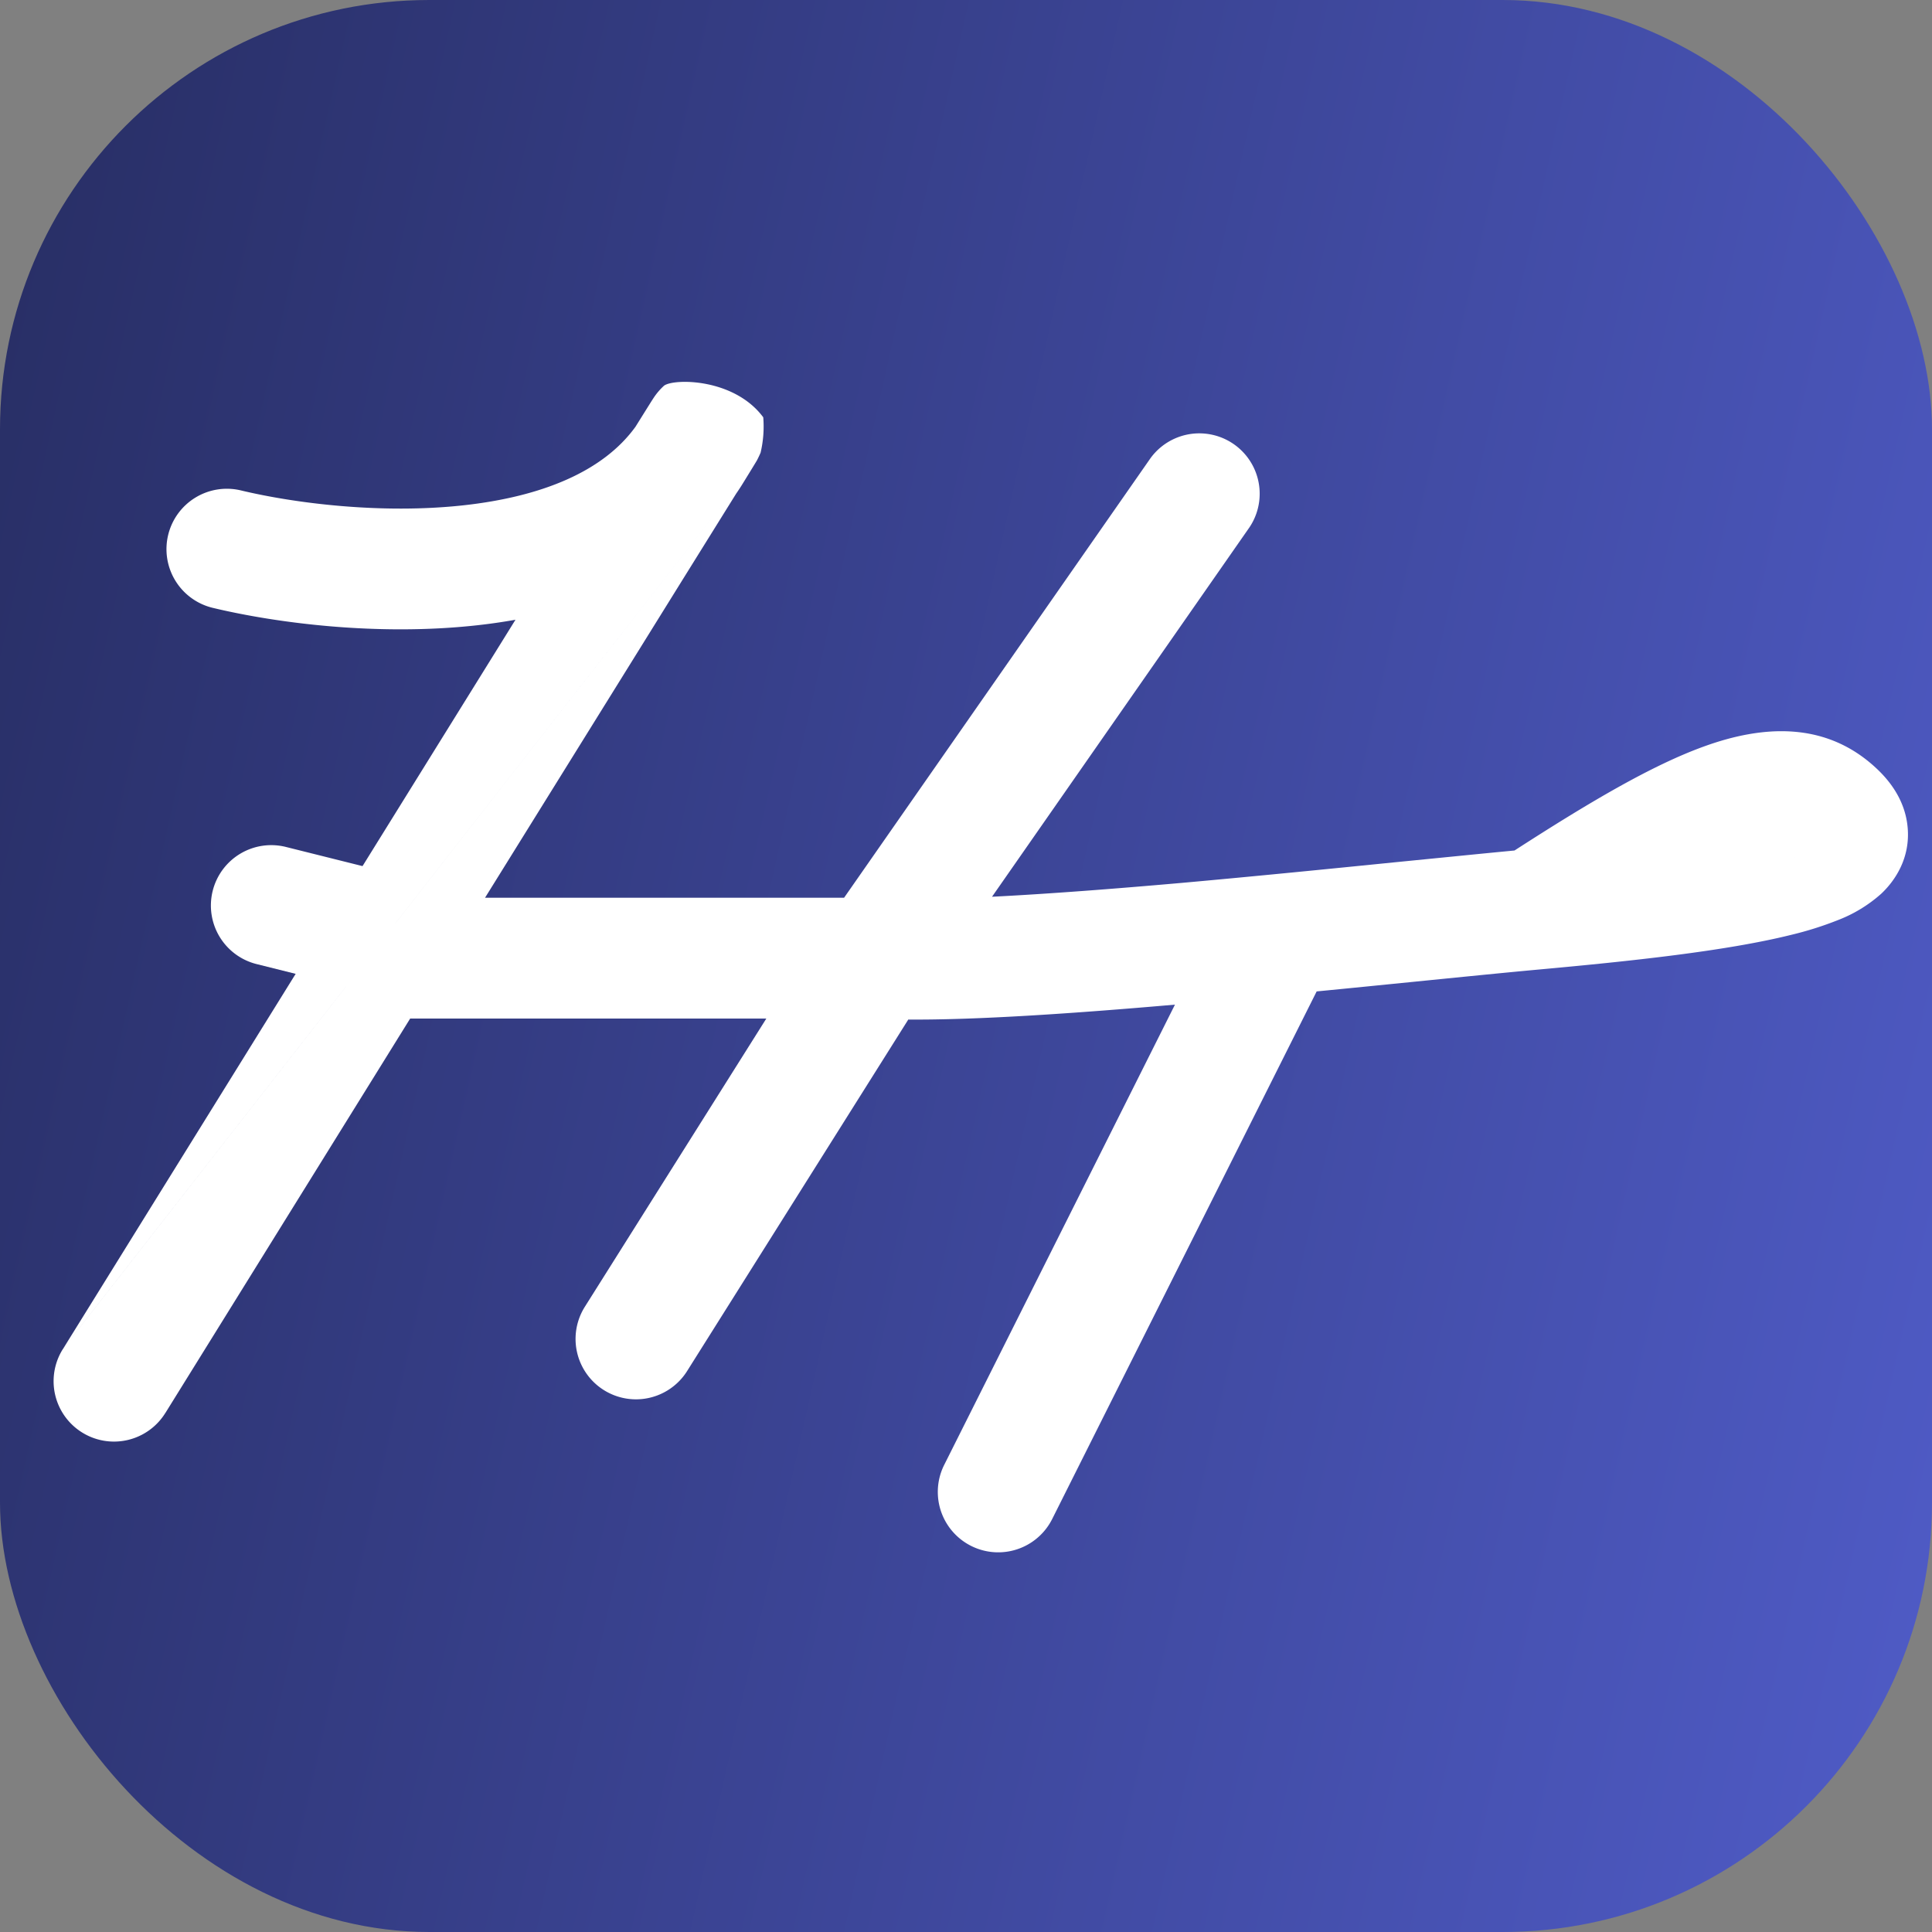
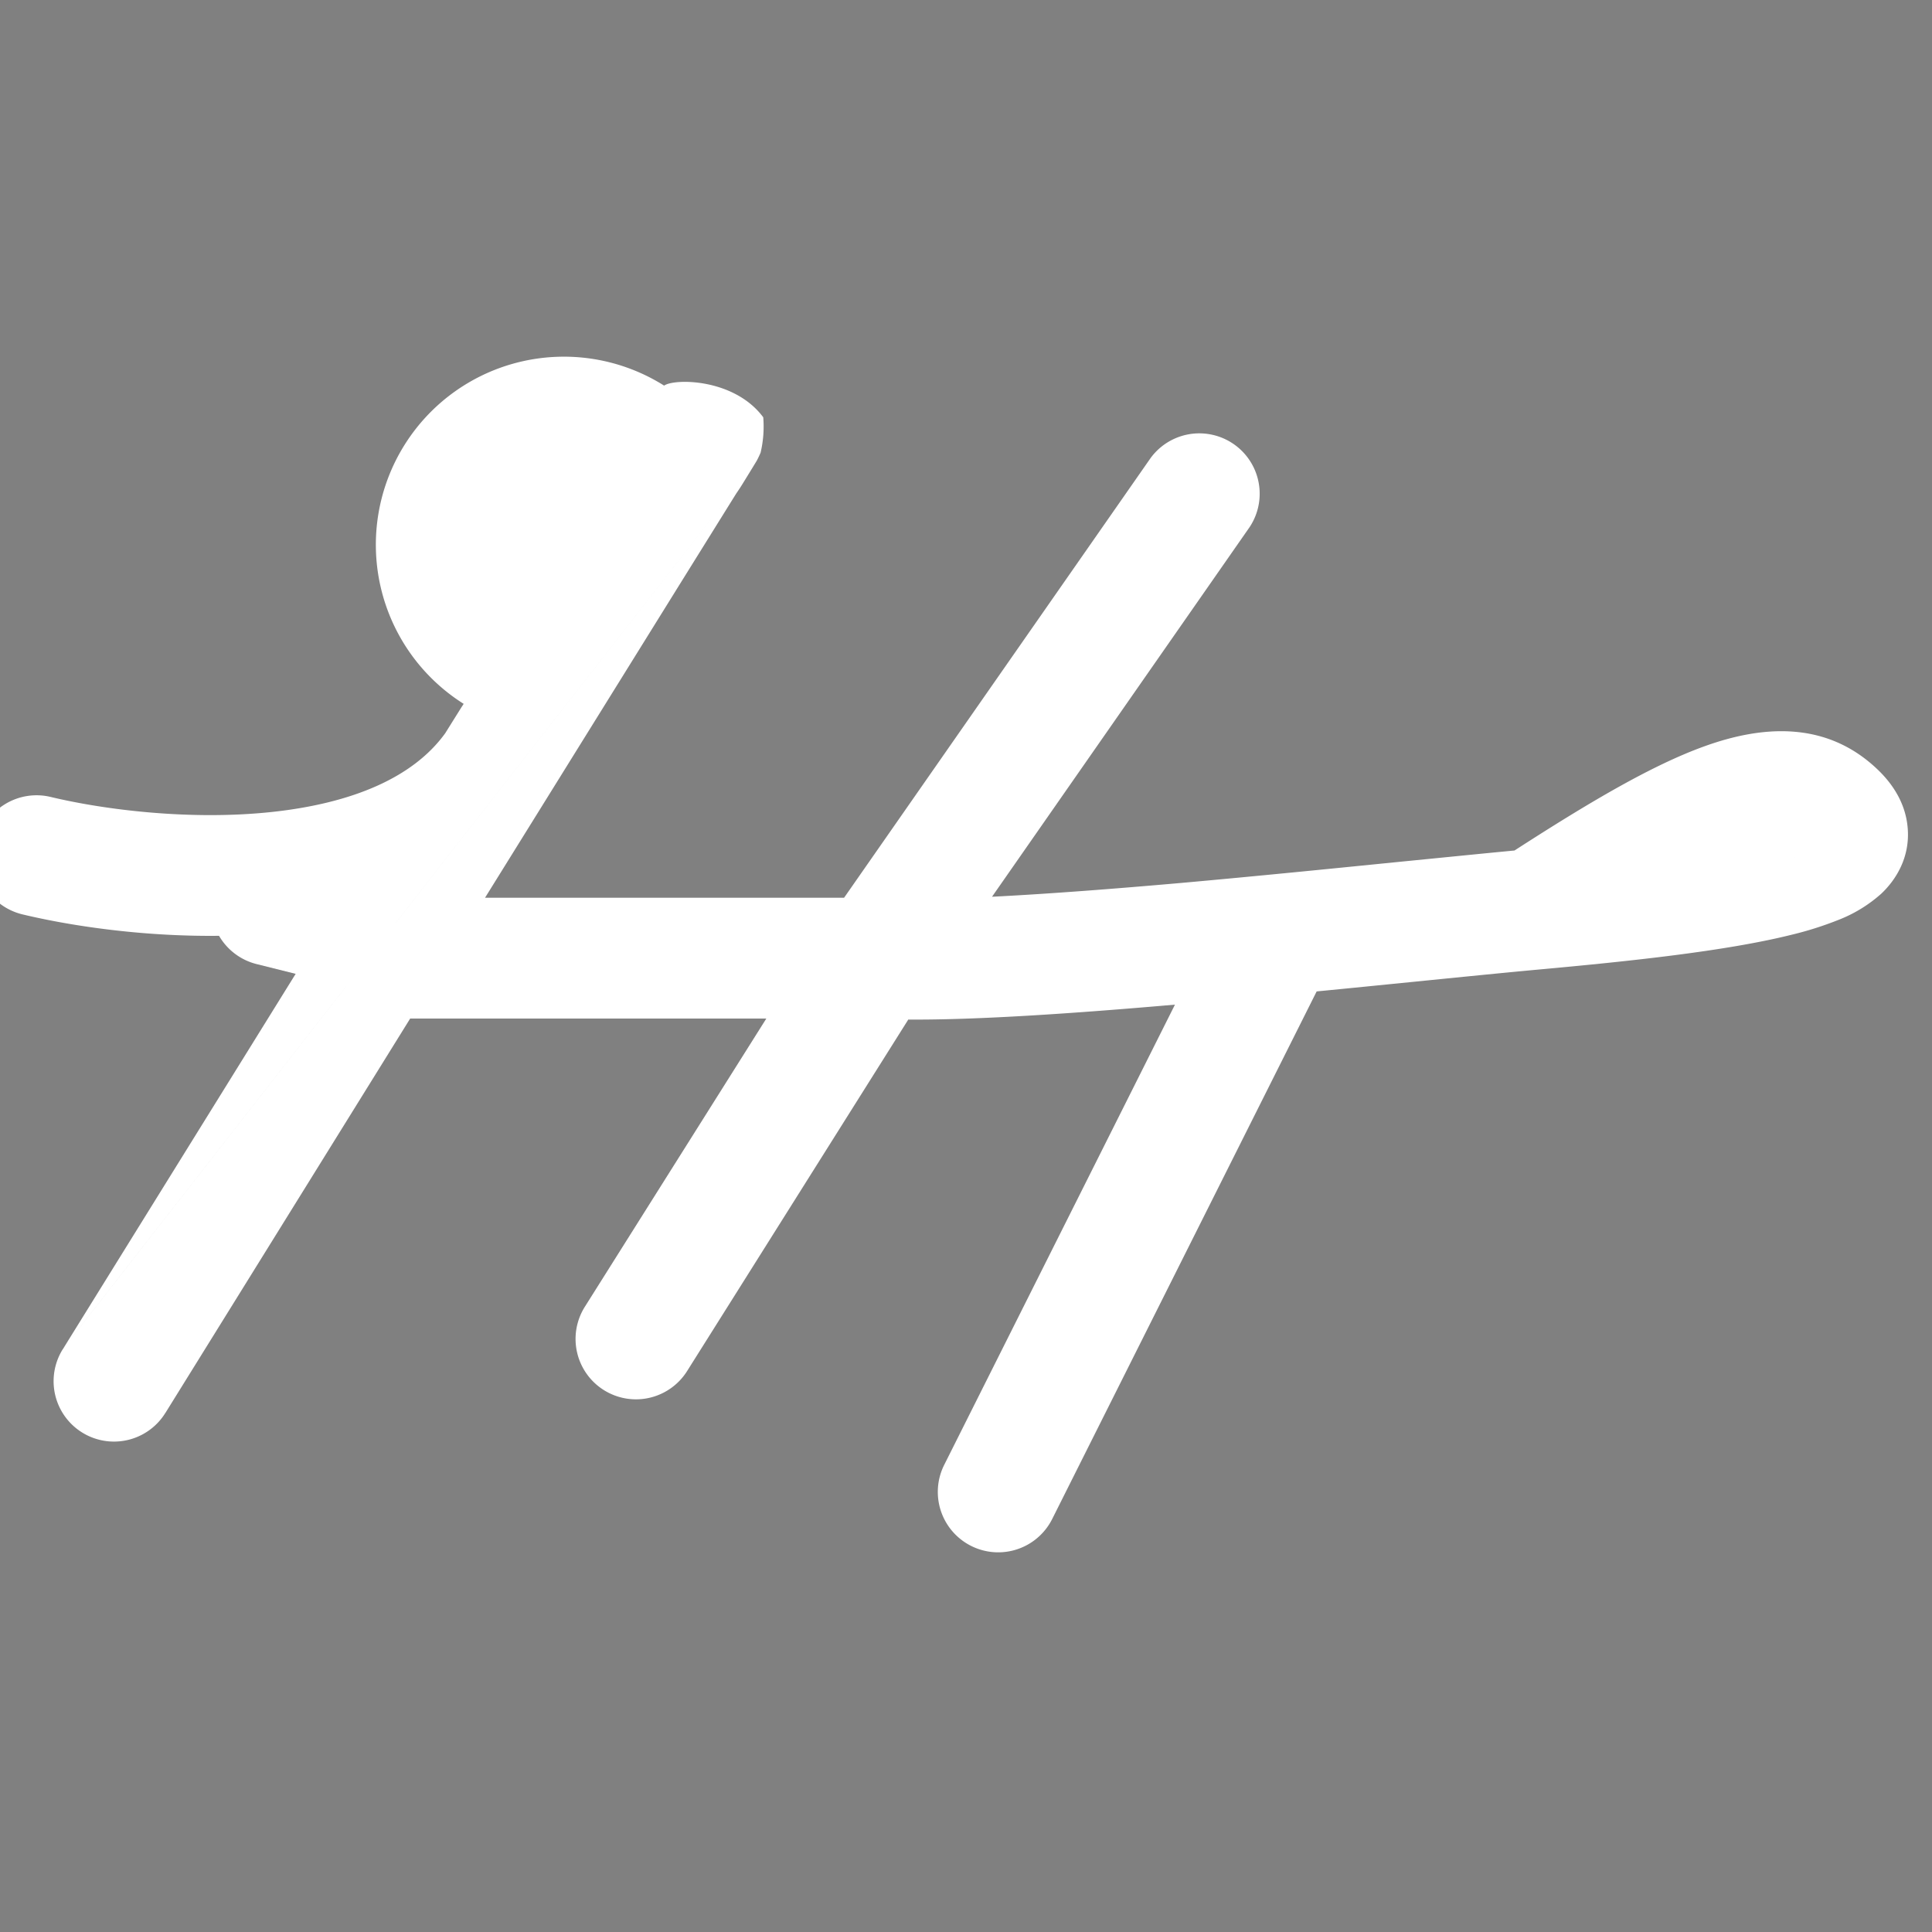
<svg xmlns="http://www.w3.org/2000/svg" width="32" height="32" fill="none">
  <rect width="100%" height="100%" fill="#808080" stroke="none" />
-   <rect width="32" height="32" fill="url(#a)" rx="7.111" />
-   <path fill="#fff" fill-rule="evenodd" d="M12.538 7.624c-.022.038-.103.17-.22.36a3.8 3.8 0 0 1-.126.194l-.898 1.443-3.26 5.248h5.947l5.075-7.28a1 1 0 0 1 1.64 1.144l-4.265 6.12c.913-.046 2-.129 3.147-.23 1.224-.11 2.442-.232 3.547-.343.71-.07 1.372-.137 1.96-.193 1.221-.788 2.268-1.41 3.146-1.726.952-.344 2.007-.428 2.855.372.205.193.468.514.51.966.048.503-.2.881-.437 1.104a2.333 2.333 0 0 1-.715.436 5.68 5.68 0 0 1-.784.247c-1.082.268-2.657.434-4.146.57-.592.054-1.332.129-2.143.21-.5.05-1.027.103-1.563.155l-4.38 8.738a1 1 0 0 1-1.789-.896l3.822-7.623c-1.651.144-3.277.256-4.417.247L11.38 22.71a1 1 0 1 1-1.693-1.066l3.006-4.774H6.794L2.74 23.402l-.002.002a1 1 0 0 1-1.7-1.054m.002-.002a36836.495 36836.495 0 0 1 4.346-7.006l3.152-5.077a9.59 9.59 0 0 1-.649.093c-1.637.179-3.308-.037-4.365-.29a1 1 0 1 1 .467-1.945c.89.213 2.324.395 3.681.247 1.314-.144 2.322-.566 2.854-1.302a242.06 242.06 0 0 1 .265-.424l.031-.048.01-.015A1.064 1.064 0 0 1 11 6.387c.167-.12 1.16-.124 1.642.525a1.89 1.89 0 0 1-.044.585 1.84 1.84 0 0 1-.06.127M29.724 14.2l-.006-.007a.054.054 0 0 1 .006.007Z" clip-rule="evenodd" />
+   <path fill="#fff" fill-rule="evenodd" d="M12.538 7.624c-.022.038-.103.17-.22.36a3.8 3.8 0 0 1-.126.194l-.898 1.443-3.26 5.248h5.947l5.075-7.28a1 1 0 0 1 1.64 1.144l-4.265 6.12c.913-.046 2-.129 3.147-.23 1.224-.11 2.442-.232 3.547-.343.71-.07 1.372-.137 1.96-.193 1.221-.788 2.268-1.41 3.146-1.726.952-.344 2.007-.428 2.855.372.205.193.468.514.51.966.048.503-.2.881-.437 1.104a2.333 2.333 0 0 1-.715.436 5.68 5.68 0 0 1-.784.247c-1.082.268-2.657.434-4.146.57-.592.054-1.332.129-2.143.21-.5.05-1.027.103-1.563.155l-4.38 8.738a1 1 0 0 1-1.789-.896l3.822-7.623c-1.651.144-3.277.256-4.417.247L11.38 22.71a1 1 0 1 1-1.693-1.066l3.006-4.774H6.794L2.74 23.402l-.002.002a1 1 0 0 1-1.7-1.054m.002-.002a36836.495 36836.495 0 0 1 4.346-7.006a9.59 9.59 0 0 1-.649.093c-1.637.179-3.308-.037-4.365-.29a1 1 0 1 1 .467-1.945c.89.213 2.324.395 3.681.247 1.314-.144 2.322-.566 2.854-1.302a242.06 242.06 0 0 1 .265-.424l.031-.048.01-.015A1.064 1.064 0 0 1 11 6.387c.167-.12 1.16-.124 1.642.525a1.89 1.89 0 0 1-.044.585 1.84 1.84 0 0 1-.06.127M29.724 14.2l-.006-.007a.054.054 0 0 1 .006.007Z" clip-rule="evenodd" />
  <path fill="#fff" d="M4.743 14.03a1 1 0 1 0-.486 1.94l.486-1.94Zm2 .5-2-.5-.486 1.94 2 .5.486-1.94Z" />
  <defs>
    <linearGradient id="a" x1="32" x2="-6.069" y1="29.413" y2="20.878" gradientUnits="userSpaceOnUse">
      <stop stop-color="#4F5BC6" />
      <stop offset="1" stop-color="#262C60" />
    </linearGradient>
  </defs>
</svg>